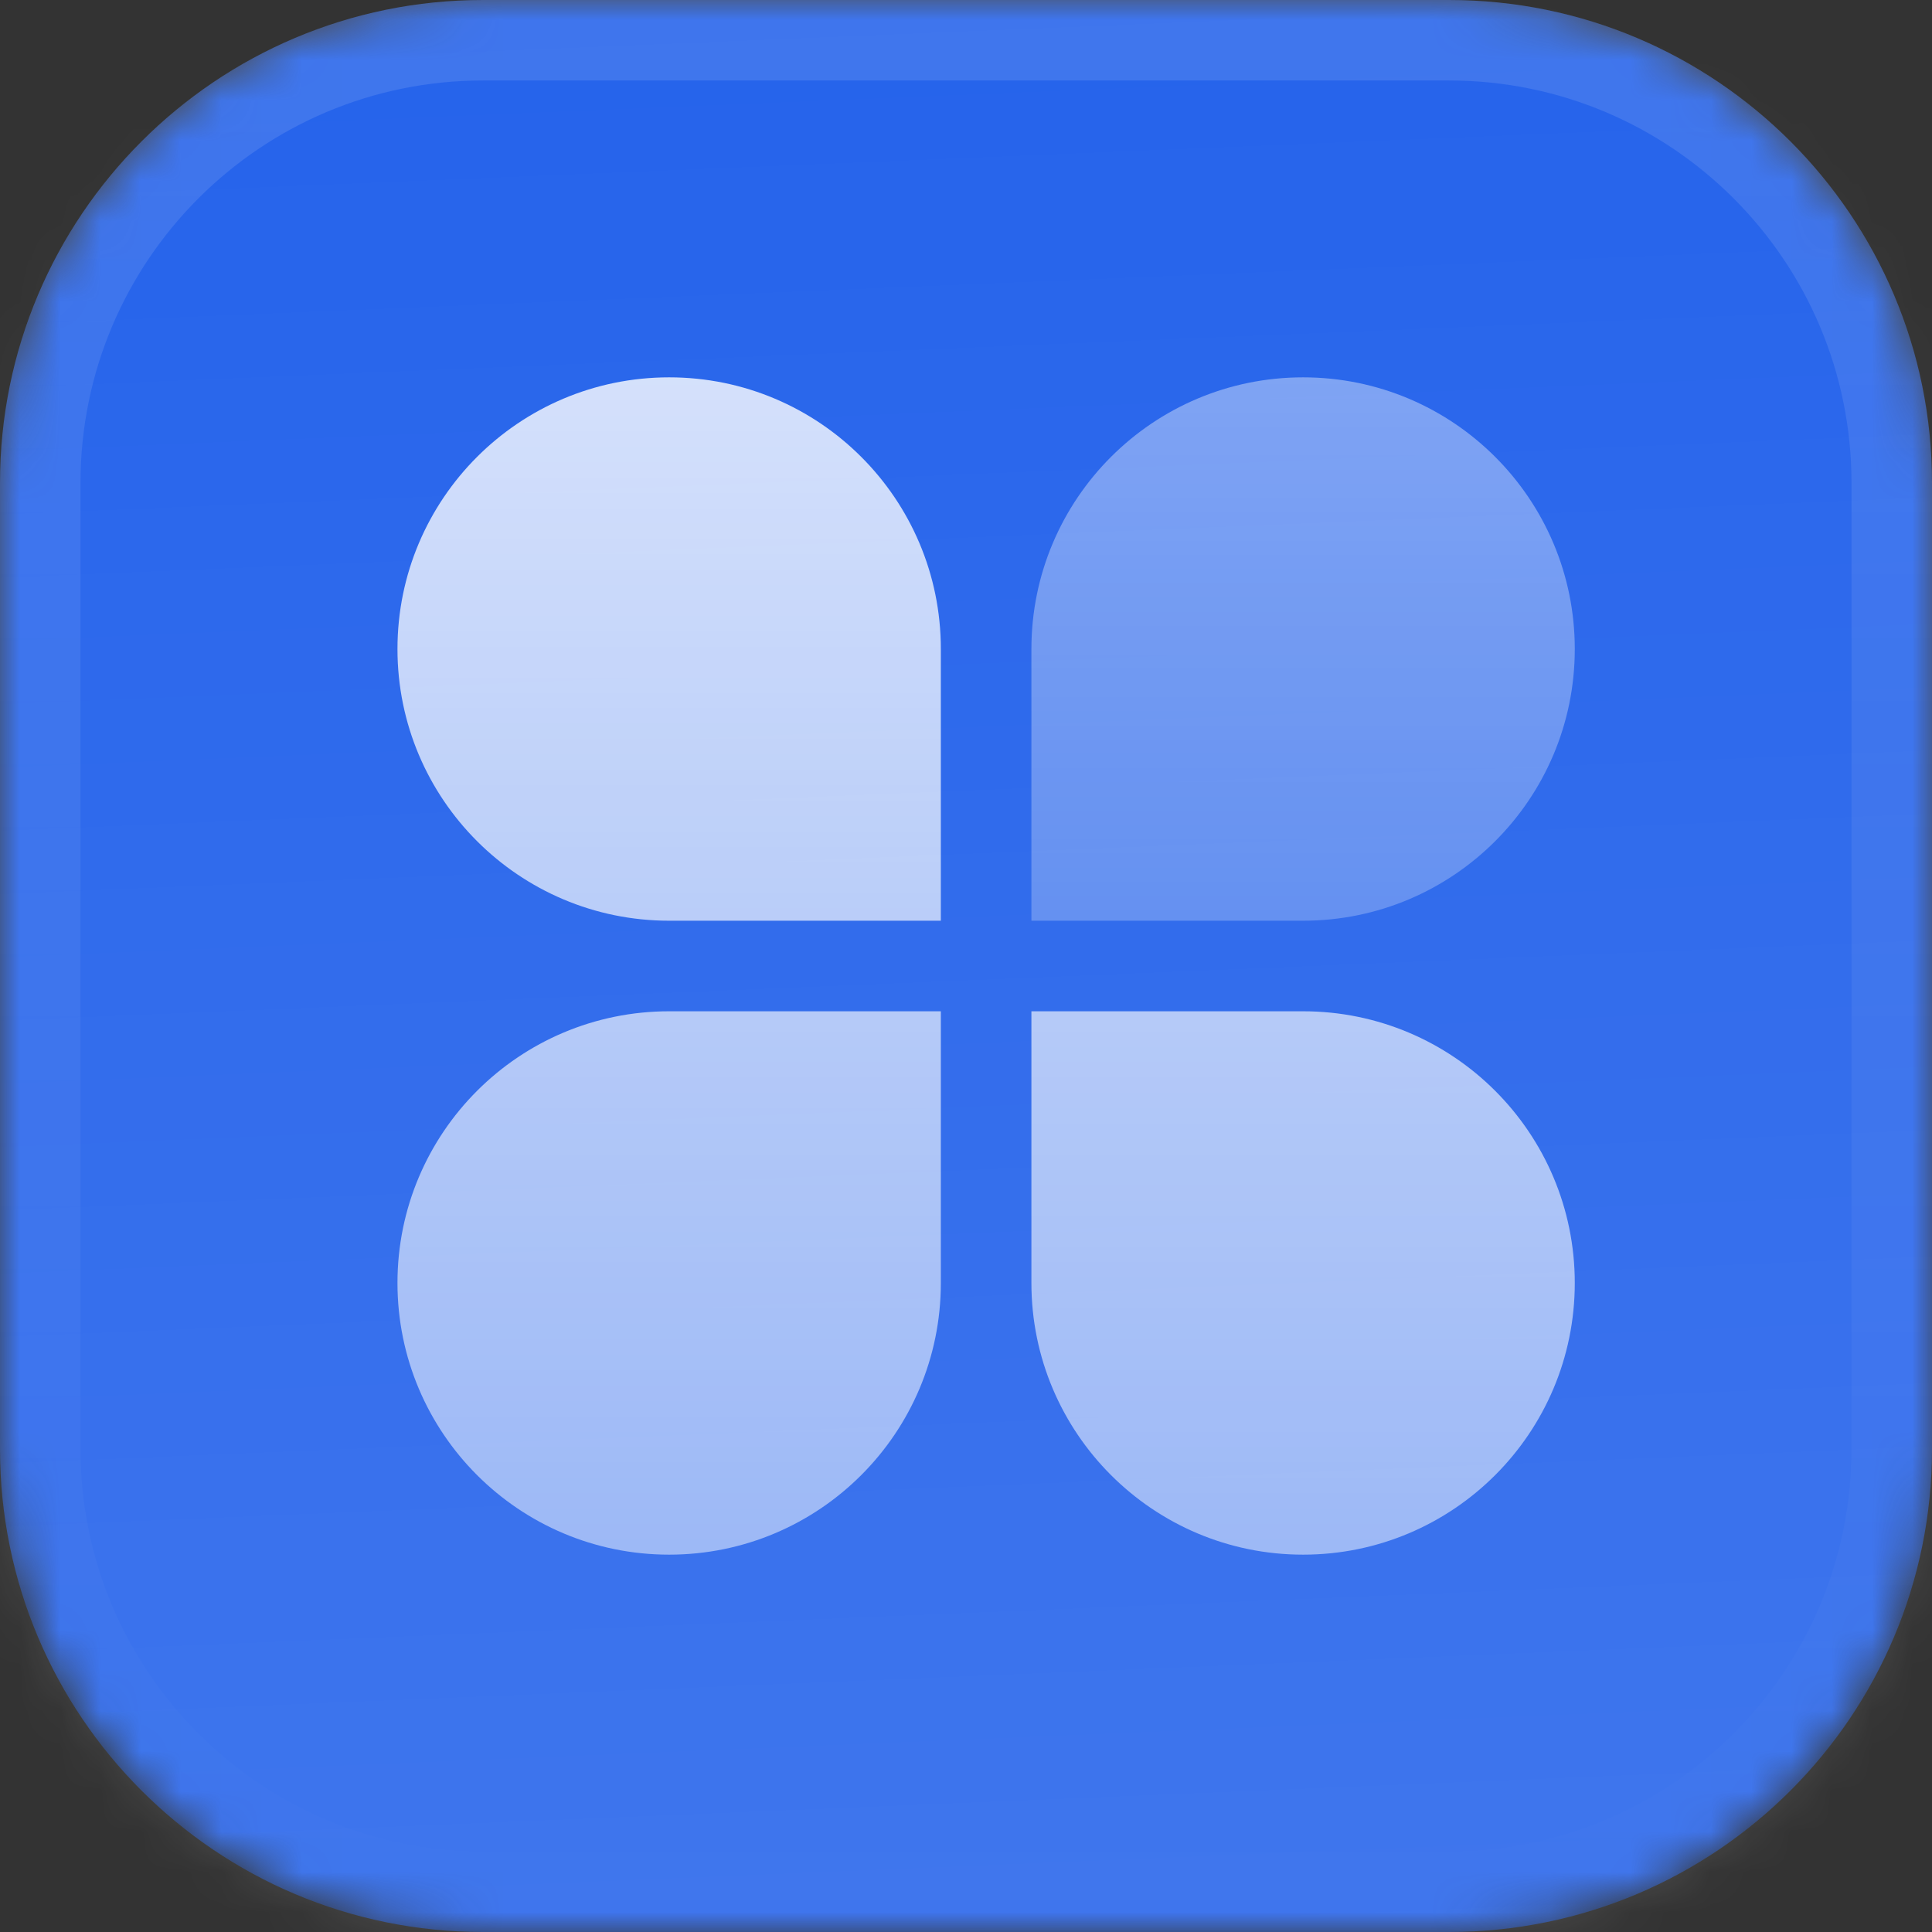
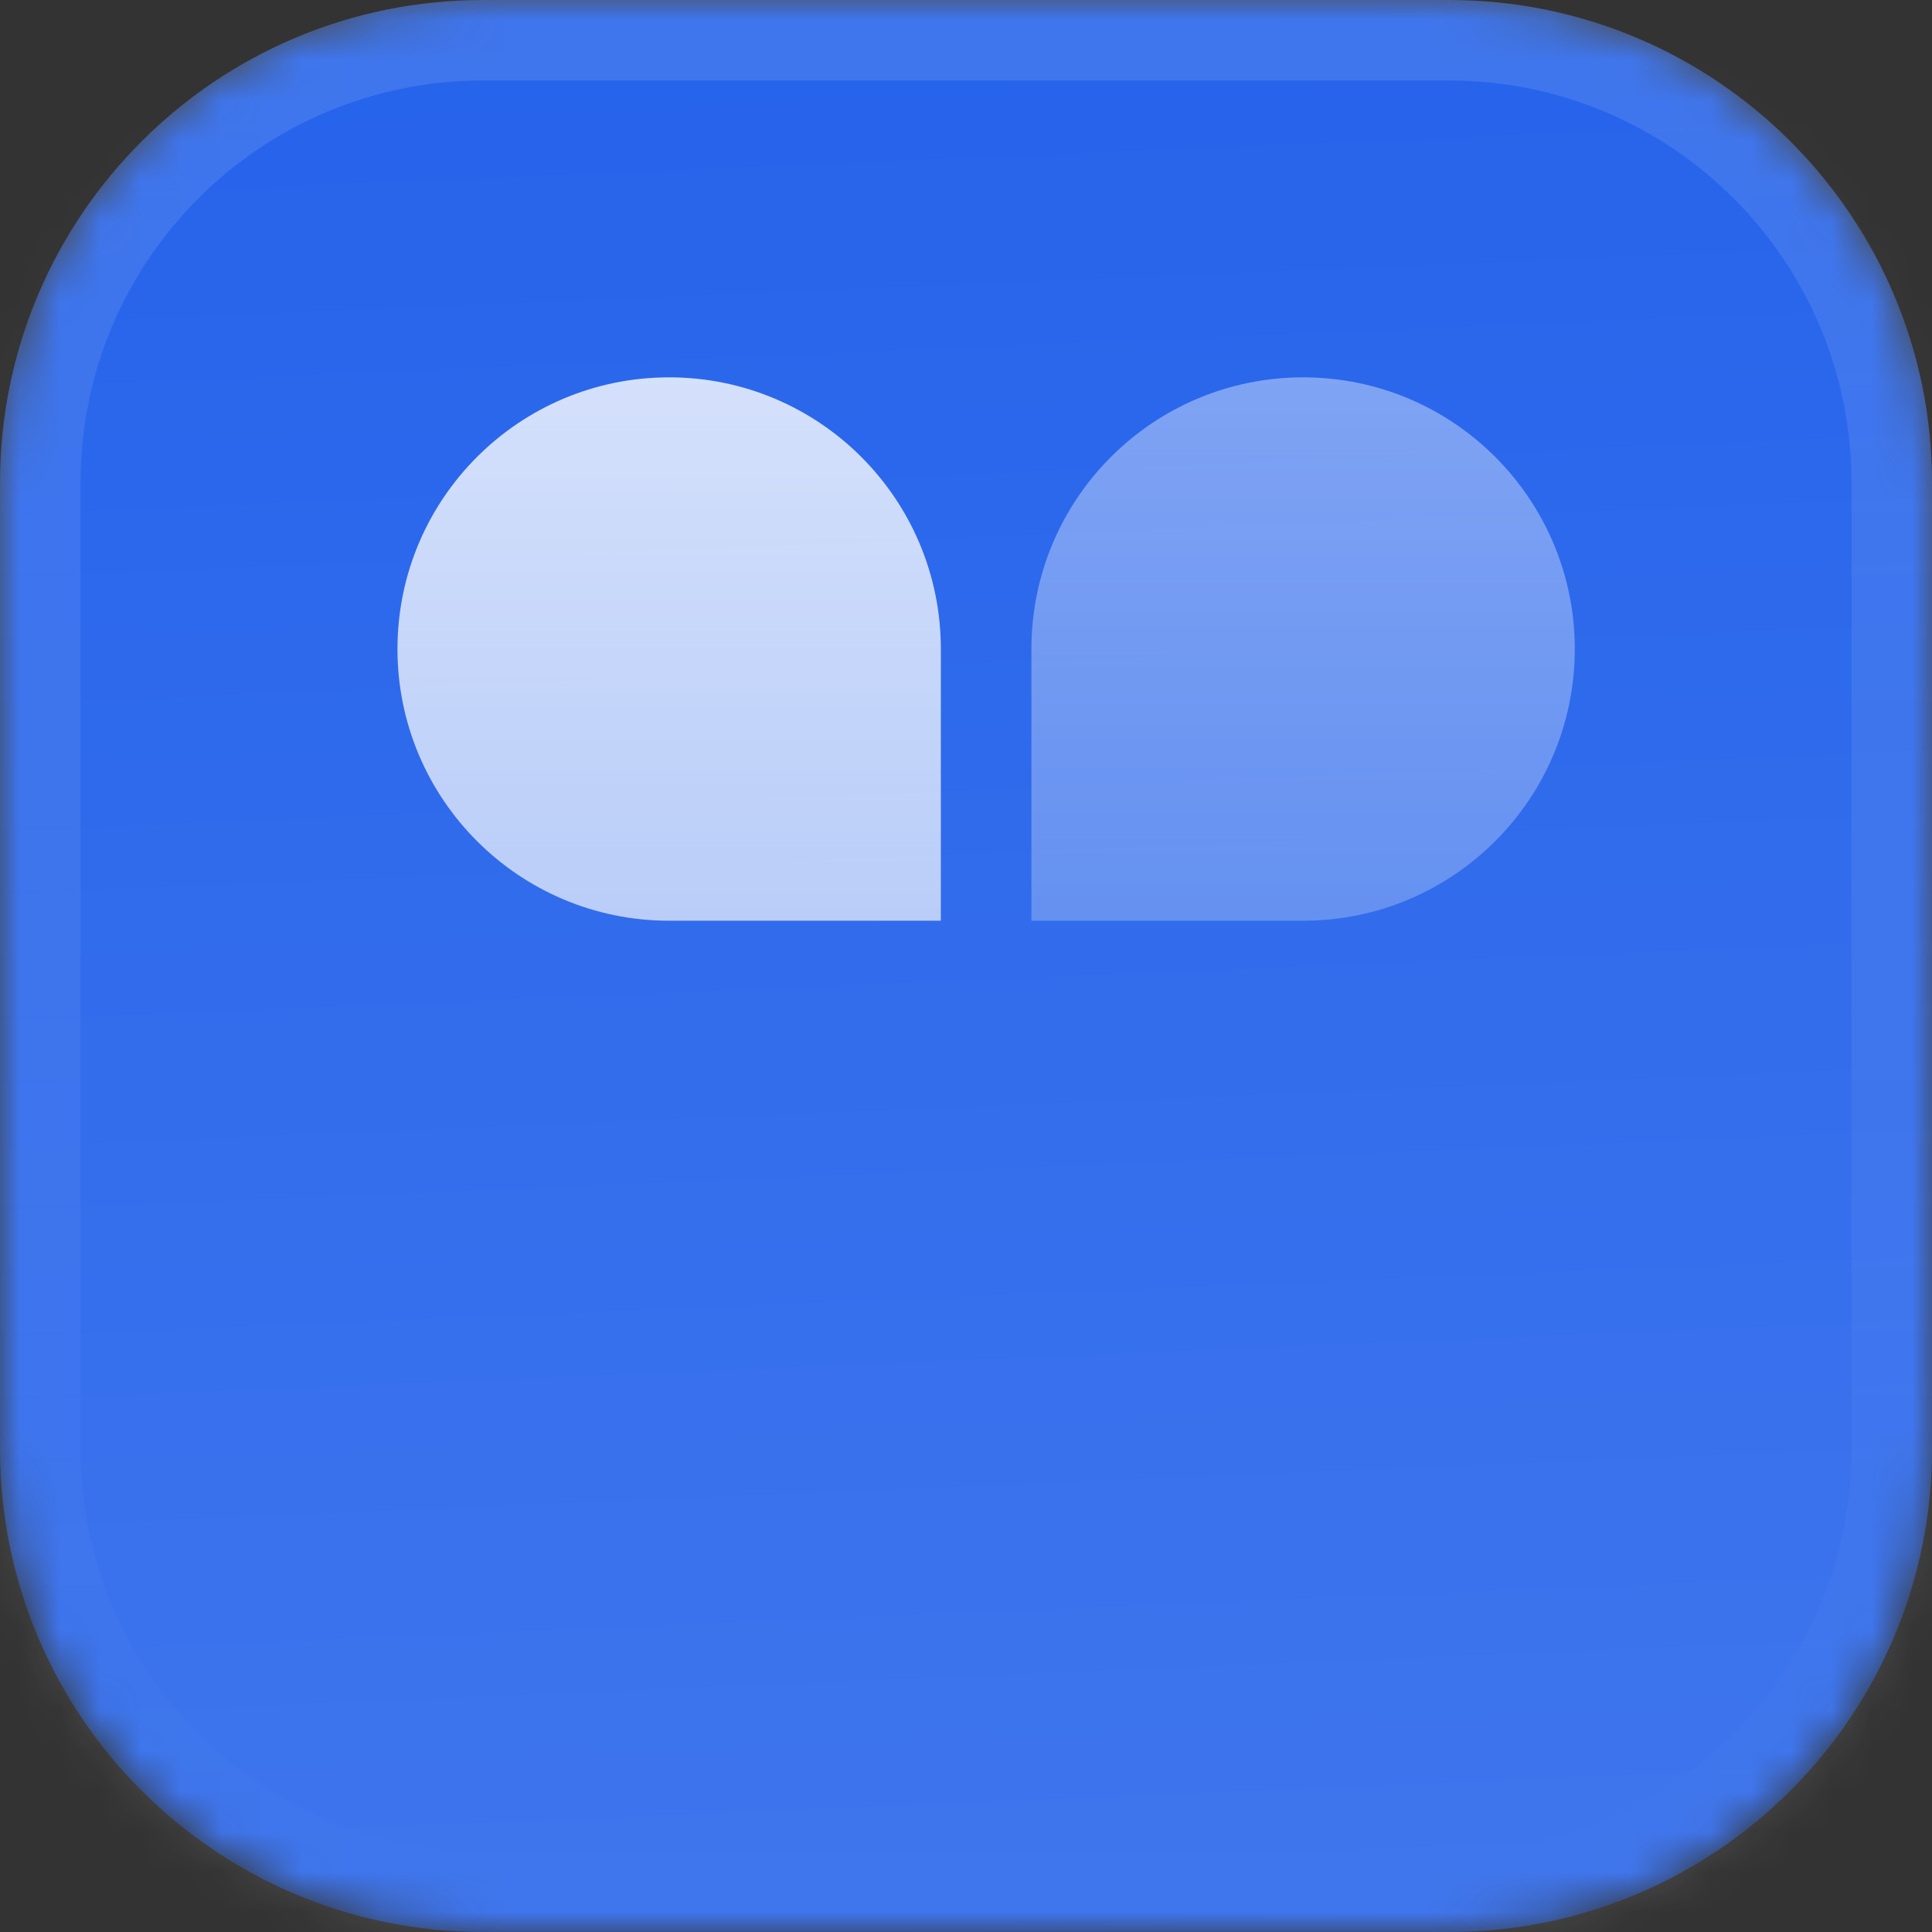
<svg xmlns="http://www.w3.org/2000/svg" viewBox="0 0 48 48" fill="none">
  <rect x="0" y="0" width="48" height="48" fill="#333333" stroke="none" />
  <mask id="mask0_118_3" style="mask-type:luminance" maskUnits="userSpaceOnUse" x="0" y="0" width="48" height="48">
    <path d="M36 0H12C5.373 0 0 5.373 0 12V36C0 42.627 5.373 48 12 48H36C42.627 48 48 42.627 48 36V12C48 5.373 42.627 0 36 0Z" fill="white" />
  </mask>
  <g mask="url(#mask0_118_3)">
    <path d="M36 0H12C5.373 0 0 5.373 0 12V36C0 42.627 5.373 48 12 48H36C42.627 48 48 42.627 48 36V12C48 5.373 42.627 0 36 0Z" fill="#2563EB" />
    <path d="M0 0H48V48H0V0Z" fill="url(#paint0_linear_118_3)" />
    <path opacity="0.5" d="M32.375 9.375C36.103 9.375 39.125 12.397 39.125 16.125C39.125 19.853 36.103 22.875 32.375 22.875H25.625V16.125C25.625 12.397 28.647 9.375 32.375 9.375Z" fill="url(#paint1_linear_118_3)" />
    <path d="M9.875 16.125C9.875 12.397 12.897 9.375 16.625 9.375C20.353 9.375 23.375 12.397 23.375 16.125V22.875H16.625C12.897 22.875 9.875 19.853 9.875 16.125Z" fill="url(#paint2_linear_118_3)" />
-     <path d="M16.625 38.625C12.897 38.625 9.875 35.603 9.875 31.875C9.875 28.147 12.897 25.125 16.625 25.125H23.375V31.875C23.375 35.603 20.353 38.625 16.625 38.625Z" fill="url(#paint3_linear_118_3)" />
-     <path d="M39.125 31.875C39.125 35.603 36.103 38.625 32.375 38.625C28.647 38.625 25.625 35.603 25.625 31.875V25.125H32.375C36.103 25.125 39.125 28.147 39.125 31.875Z" fill="url(#paint4_linear_118_3)" />
  </g>
  <path d="M36 1H12C5.925 1 1 5.925 1 12V36C1 42.075 5.925 47 12 47H36C42.075 47 47 42.075 47 36V12C47 5.925 42.075 1 36 1Z" stroke="url(#paint5_linear_118_3)" stroke-width="2" />
  <defs>
    <linearGradient id="paint0_linear_118_3" x1="24" y1="9.83477e-07" x2="26" y2="48" gradientUnits="userSpaceOnUse">
      <stop stop-color="white" stop-opacity="0" />
      <stop offset="1" stop-color="white" stop-opacity="0.12" />
    </linearGradient>
    <linearGradient id="paint1_linear_118_3" x1="32.375" y1="9.375" x2="32.375" y2="22.875" gradientUnits="userSpaceOnUse">
      <stop stop-color="white" stop-opacity="0.8" />
      <stop offset="1" stop-color="white" stop-opacity="0.5" />
    </linearGradient>
    <linearGradient id="paint2_linear_118_3" x1="24.5" y1="9.375" x2="24.5" y2="38.625" gradientUnits="userSpaceOnUse">
      <stop stop-color="white" stop-opacity="0.8" />
      <stop offset="1" stop-color="white" stop-opacity="0.5" />
    </linearGradient>
    <linearGradient id="paint3_linear_118_3" x1="24.5" y1="9.375" x2="24.5" y2="38.625" gradientUnits="userSpaceOnUse">
      <stop stop-color="white" stop-opacity="0.8" />
      <stop offset="1" stop-color="white" stop-opacity="0.5" />
    </linearGradient>
    <linearGradient id="paint4_linear_118_3" x1="24.5" y1="9.375" x2="24.5" y2="38.625" gradientUnits="userSpaceOnUse">
      <stop stop-color="white" stop-opacity="0.8" />
      <stop offset="1" stop-color="white" stop-opacity="0.5" />
    </linearGradient>
    <linearGradient id="paint5_linear_118_3" x1="24" y1="-5.05344e-08" x2="24" y2="48" gradientUnits="userSpaceOnUse">
      <stop stop-color="white" stop-opacity="0.12" />
      <stop offset="1" stop-color="white" stop-opacity="0" />
    </linearGradient>
  </defs>
</svg>